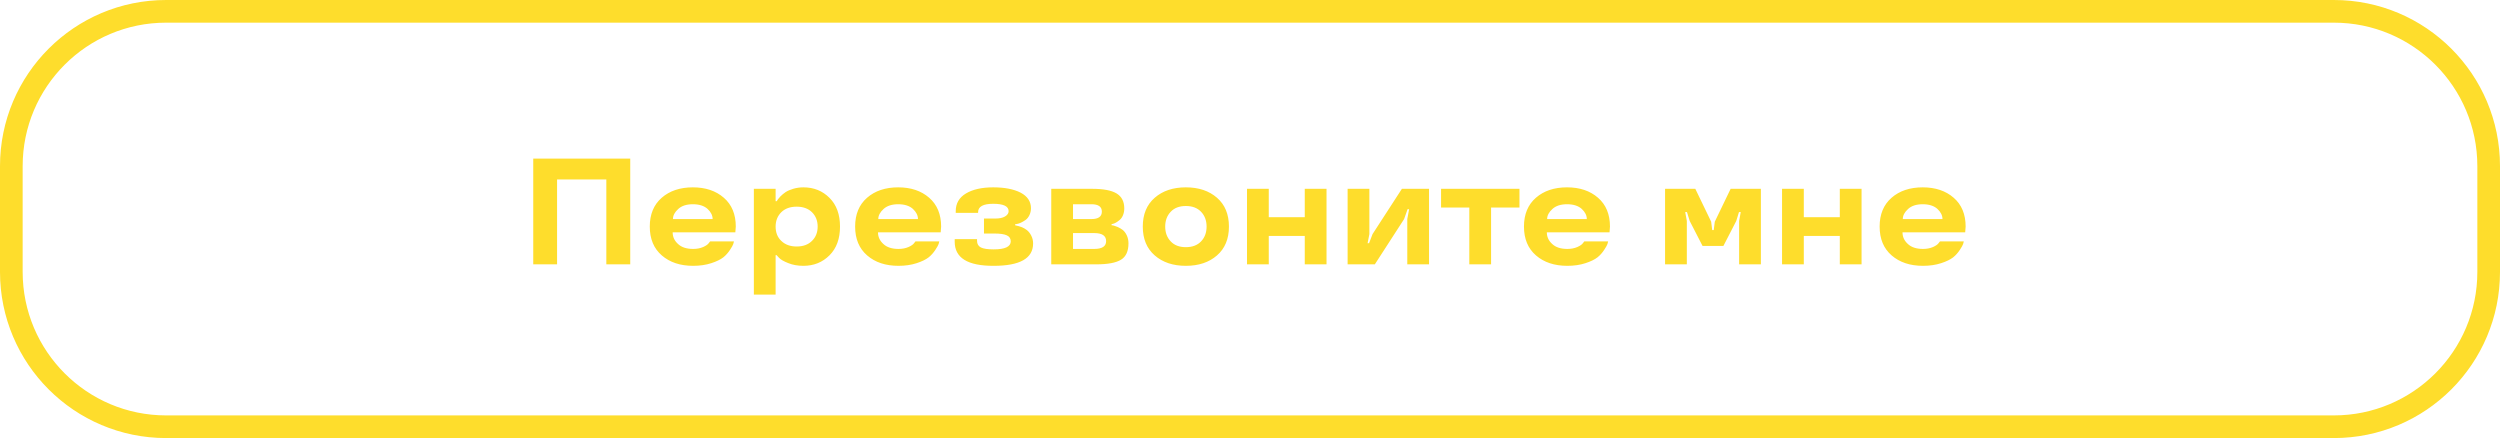
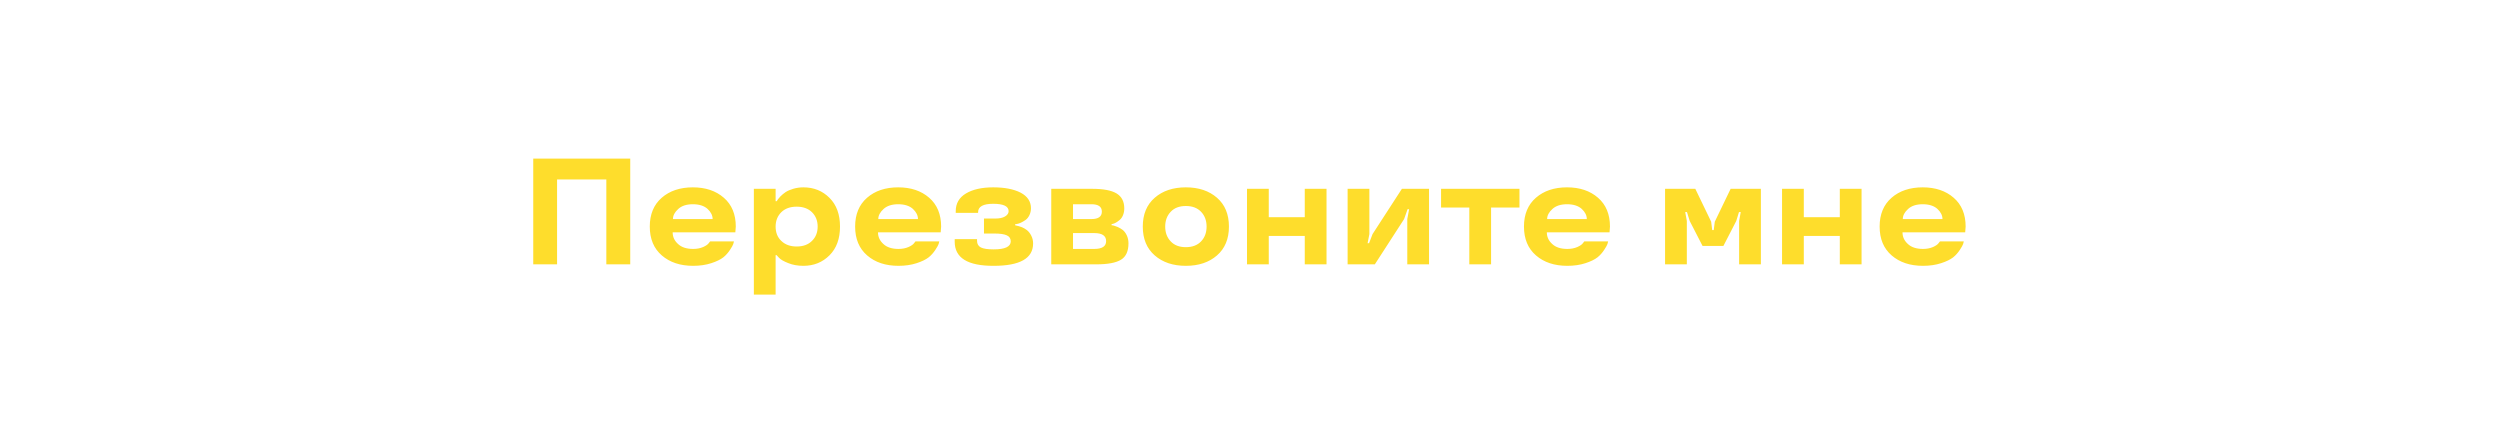
<svg xmlns="http://www.w3.org/2000/svg" width="331" height="58" viewBox="0 0 331 58" fill="none">
  <path d="M83.443 35H80.279V23.76H73.756V35H70.602V20.996H83.443V35ZM97.418 30L97.359 30.762H89.059C89.059 31.361 89.296 31.875 89.772 32.305C90.234 32.741 90.901 32.959 91.773 32.959C92.268 32.959 92.711 32.874 93.102 32.705C93.473 32.536 93.717 32.367 93.834 32.197L94.019 31.963H97.174C97.161 32.054 97.132 32.168 97.086 32.305C97.034 32.467 96.891 32.725 96.656 33.076C96.409 33.46 96.113 33.792 95.768 34.072C95.39 34.365 94.859 34.622 94.176 34.844C93.46 35.078 92.659 35.195 91.773 35.195C90.068 35.195 88.684 34.736 87.623 33.818C86.562 32.9 86.031 31.628 86.031 30C86.031 28.372 86.559 27.1 87.613 26.182C88.668 25.264 90.042 24.805 91.734 24.805C93.414 24.805 94.781 25.264 95.836 26.182C96.891 27.1 97.418 28.372 97.418 30ZM93.678 27.656C93.216 27.246 92.568 27.041 91.734 27.041C90.901 27.041 90.257 27.249 89.801 27.666C89.332 28.089 89.098 28.535 89.098 29.004H94.352C94.352 28.522 94.127 28.073 93.678 27.656ZM109.83 26.201C110.755 27.126 111.217 28.392 111.217 30C111.217 31.608 110.755 32.874 109.83 33.799C108.899 34.73 107.747 35.195 106.373 35.195C105.618 35.195 104.947 35.075 104.361 34.834C103.762 34.6 103.352 34.362 103.131 34.121L102.818 33.779H102.691V39.004H99.811V25H102.691V26.641H102.838C102.903 26.497 103.069 26.283 103.336 25.996C103.544 25.788 103.769 25.602 104.01 25.439C104.277 25.264 104.622 25.114 105.045 24.99C105.475 24.866 105.917 24.805 106.373 24.805C107.747 24.805 108.899 25.27 109.83 26.201ZM107.506 31.895C108.007 31.406 108.258 30.775 108.258 30C108.258 29.232 108.007 28.597 107.506 28.096C107.005 27.607 106.327 27.363 105.475 27.363C104.622 27.363 103.945 27.607 103.443 28.096C102.942 28.597 102.691 29.232 102.691 30C102.691 30.794 102.945 31.429 103.453 31.904C103.961 32.393 104.635 32.637 105.475 32.637C106.334 32.637 107.011 32.389 107.506 31.895ZM124.605 30L124.547 30.762H116.246C116.246 31.361 116.484 31.875 116.959 32.305C117.421 32.741 118.089 32.959 118.961 32.959C119.456 32.959 119.898 32.874 120.289 32.705C120.66 32.536 120.904 32.367 121.021 32.197L121.207 31.963H124.361C124.348 32.054 124.319 32.168 124.273 32.305C124.221 32.467 124.078 32.725 123.844 33.076C123.596 33.46 123.3 33.792 122.955 34.072C122.577 34.365 122.047 34.622 121.363 34.844C120.647 35.078 119.846 35.195 118.961 35.195C117.255 35.195 115.872 34.736 114.811 33.818C113.749 32.9 113.219 31.628 113.219 30C113.219 28.372 113.746 27.1 114.801 26.182C115.855 25.264 117.229 24.805 118.922 24.805C120.602 24.805 121.969 25.264 123.023 26.182C124.078 27.1 124.605 28.372 124.605 30ZM120.865 27.656C120.403 27.246 119.755 27.041 118.922 27.041C118.089 27.041 117.444 27.249 116.988 27.666C116.52 28.089 116.285 28.535 116.285 29.004H121.539C121.539 28.522 121.314 28.073 120.865 27.656ZM126.402 32.002V31.66H129.361V31.885C129.361 32.295 129.531 32.588 129.869 32.764C130.208 32.933 130.771 33.018 131.559 33.018C133.056 33.018 133.811 32.666 133.824 31.963C133.824 31.585 133.652 31.318 133.307 31.162C132.968 30.999 132.411 30.918 131.637 30.918H130.279V28.936H131.783C132.324 28.936 132.75 28.844 133.062 28.662C133.382 28.473 133.541 28.239 133.541 27.959C133.541 27.308 132.861 26.982 131.5 26.982C130.165 26.982 129.498 27.354 129.498 28.096V28.184H126.539V28.164V27.959C126.539 26.93 126.995 26.146 127.906 25.605C128.811 25.072 130.009 24.805 131.5 24.805C133.004 24.805 134.215 25.039 135.133 25.508C136.044 25.99 136.5 26.68 136.5 27.578C136.5 27.91 136.428 28.219 136.285 28.506C136.148 28.786 135.973 28.997 135.758 29.141C135.341 29.427 134.964 29.6 134.625 29.658L134.4 29.697V29.824C134.778 29.909 135.055 29.987 135.23 30.059C135.504 30.163 135.745 30.296 135.953 30.459C136.181 30.635 136.376 30.882 136.539 31.201C136.702 31.52 136.783 31.865 136.783 32.236C136.783 34.209 135.042 35.195 131.559 35.195C128.121 35.208 126.402 34.144 126.402 32.002ZM149.41 32.217C149.41 33.258 149.081 33.981 148.424 34.385C147.76 34.795 146.663 35 145.133 35H139.186V25H144.605C146.09 25 147.167 25.205 147.838 25.615C148.515 26.025 148.854 26.686 148.854 27.598C148.854 27.917 148.798 28.213 148.688 28.486C148.577 28.753 148.437 28.958 148.268 29.102C147.923 29.395 147.617 29.574 147.35 29.639L147.174 29.678V29.824C147.337 29.824 147.594 29.896 147.945 30.039C148.199 30.15 148.427 30.28 148.629 30.43C148.85 30.599 149.036 30.843 149.186 31.162C149.335 31.481 149.41 31.833 149.41 32.217ZM146.451 31.924C146.451 31.214 145.924 30.859 144.869 30.859H142.066V32.959H144.869C145.924 32.959 146.451 32.614 146.451 31.924ZM142.066 29.004H144.508C145.426 29.004 145.885 28.675 145.885 28.018C145.885 27.366 145.426 27.041 144.508 27.041H142.066V29.004ZM157.008 35.195C155.315 35.195 153.941 34.736 152.887 33.818C151.832 32.9 151.305 31.628 151.305 30C151.305 28.372 151.832 27.1 152.887 26.182C153.941 25.264 155.315 24.805 157.008 24.805C158.701 24.805 160.074 25.264 161.129 26.182C162.184 27.1 162.711 28.372 162.711 30C162.711 31.628 162.184 32.9 161.129 33.818C160.074 34.736 158.701 35.195 157.008 35.195ZM157.008 32.725C157.861 32.725 158.531 32.471 159.02 31.963C159.508 31.455 159.752 30.801 159.752 30C159.752 29.199 159.508 28.545 159.02 28.037C158.531 27.529 157.861 27.275 157.008 27.275C156.148 27.275 155.481 27.529 155.006 28.037C154.518 28.545 154.273 29.199 154.273 30C154.273 30.801 154.518 31.455 155.006 31.963C155.481 32.471 156.148 32.725 157.008 32.725ZM175.631 35H172.75V31.24H167.984V35H165.104V25H167.984V28.76H172.75V25H175.631V35ZM189.205 35H186.324V29.004L186.568 27.695H186.363L185.904 29.004L182.027 35H178.424V25H181.305V30.996L181.07 32.197H181.266L181.725 30.996L185.611 25H189.205V35ZM194.537 27.48H190.797V25H201.178V27.48H197.418V35H194.537V27.48ZM213.16 30L213.102 30.762H204.801C204.801 31.361 205.038 31.875 205.514 32.305C205.976 32.741 206.643 32.959 207.516 32.959C208.01 32.959 208.453 32.874 208.844 32.705C209.215 32.536 209.459 32.367 209.576 32.197L209.762 31.963H212.916C212.903 32.054 212.874 32.168 212.828 32.305C212.776 32.467 212.633 32.725 212.398 33.076C212.151 33.46 211.855 33.792 211.51 34.072C211.132 34.365 210.602 34.622 209.918 34.844C209.202 35.078 208.401 35.195 207.516 35.195C205.81 35.195 204.426 34.736 203.365 33.818C202.304 32.9 201.773 31.628 201.773 30C201.773 28.372 202.301 27.1 203.355 26.182C204.41 25.264 205.784 24.805 207.477 24.805C209.156 24.805 210.523 25.264 211.578 26.182C212.633 27.1 213.16 28.372 213.16 30ZM209.42 27.656C208.958 27.246 208.31 27.041 207.477 27.041C206.643 27.041 205.999 27.249 205.543 27.666C205.074 28.089 204.84 28.535 204.84 29.004H210.094C210.094 28.522 209.869 28.073 209.42 27.656ZM226.803 30.459H226.9L227.037 29.355L229.137 25H233.141V35H230.26V29.258L230.475 28.076H230.24L229.879 29.258L228.18 32.559H225.416L223.717 29.258L223.355 28.076H223.121L223.336 29.258V35H220.455V25H224.459L226.559 29.355L226.695 30.459H226.803ZM246.471 35H243.59V31.24H238.824V35H235.943V25H238.824V28.76H243.59V25H246.471V35ZM260.25 30L260.191 30.762H251.891C251.891 31.361 252.128 31.875 252.604 32.305C253.066 32.741 253.733 32.959 254.605 32.959C255.1 32.959 255.543 32.874 255.934 32.705C256.305 32.536 256.549 32.367 256.666 32.197L256.852 31.963H260.006C259.993 32.054 259.964 32.168 259.918 32.305C259.866 32.467 259.723 32.725 259.488 33.076C259.241 33.46 258.945 33.792 258.6 34.072C258.222 34.365 257.691 34.622 257.008 34.844C256.292 35.078 255.491 35.195 254.605 35.195C252.9 35.195 251.516 34.736 250.455 33.818C249.394 32.9 248.863 31.628 248.863 30C248.863 28.372 249.391 27.1 250.445 26.182C251.5 25.264 252.874 24.805 254.566 24.805C256.246 24.805 257.613 25.264 258.668 26.182C259.723 27.1 260.25 28.372 260.25 30ZM256.51 27.656C256.048 27.246 255.4 27.041 254.566 27.041C253.733 27.041 253.089 27.249 252.633 27.666C252.164 28.089 251.93 28.535 251.93 29.004H257.184C257.184 28.522 256.959 28.073 256.51 27.656Z" fill="#FEDD2C" />
-   <path d="M309 1.5H22C10.678 1.5 1.5 10.678 1.5 22V36C1.5 47.322 10.678 56.5 22 56.5H309C320.322 56.5 329.5 47.322 329.5 36V22C329.5 10.678 320.322 1.5 309 1.5Z" stroke="#FEDD2C" stroke-width="3" />
</svg>